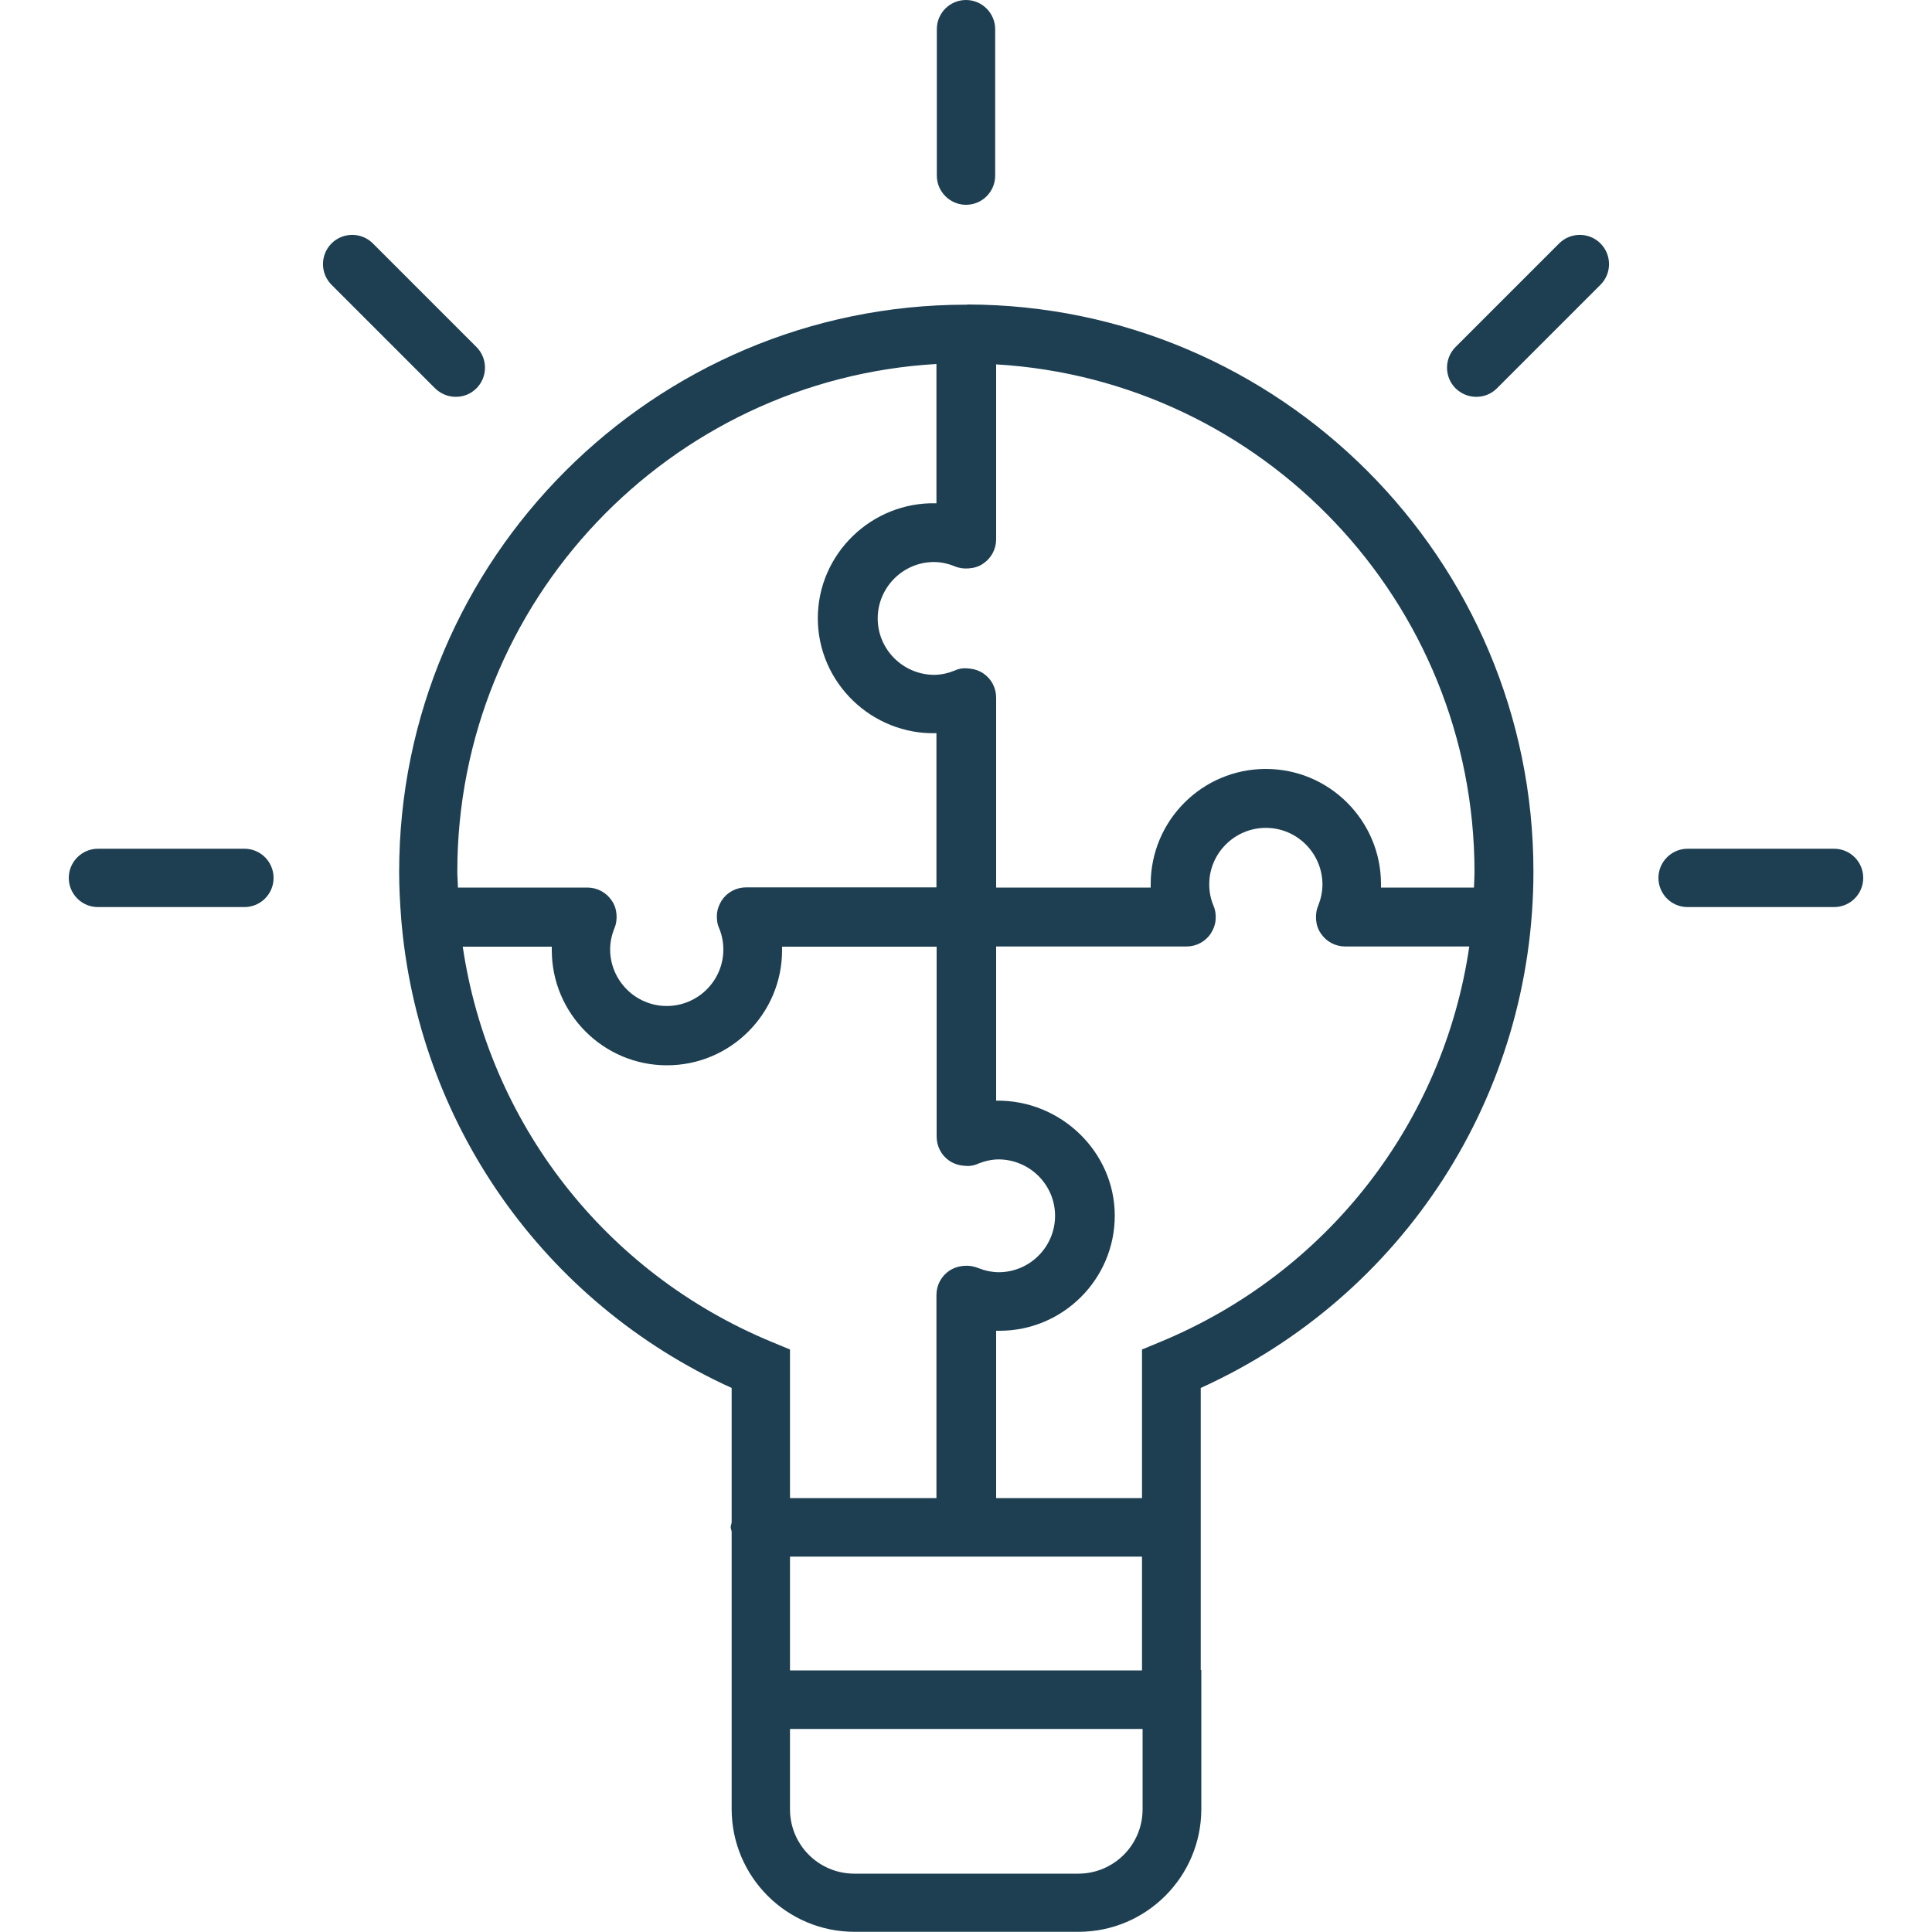
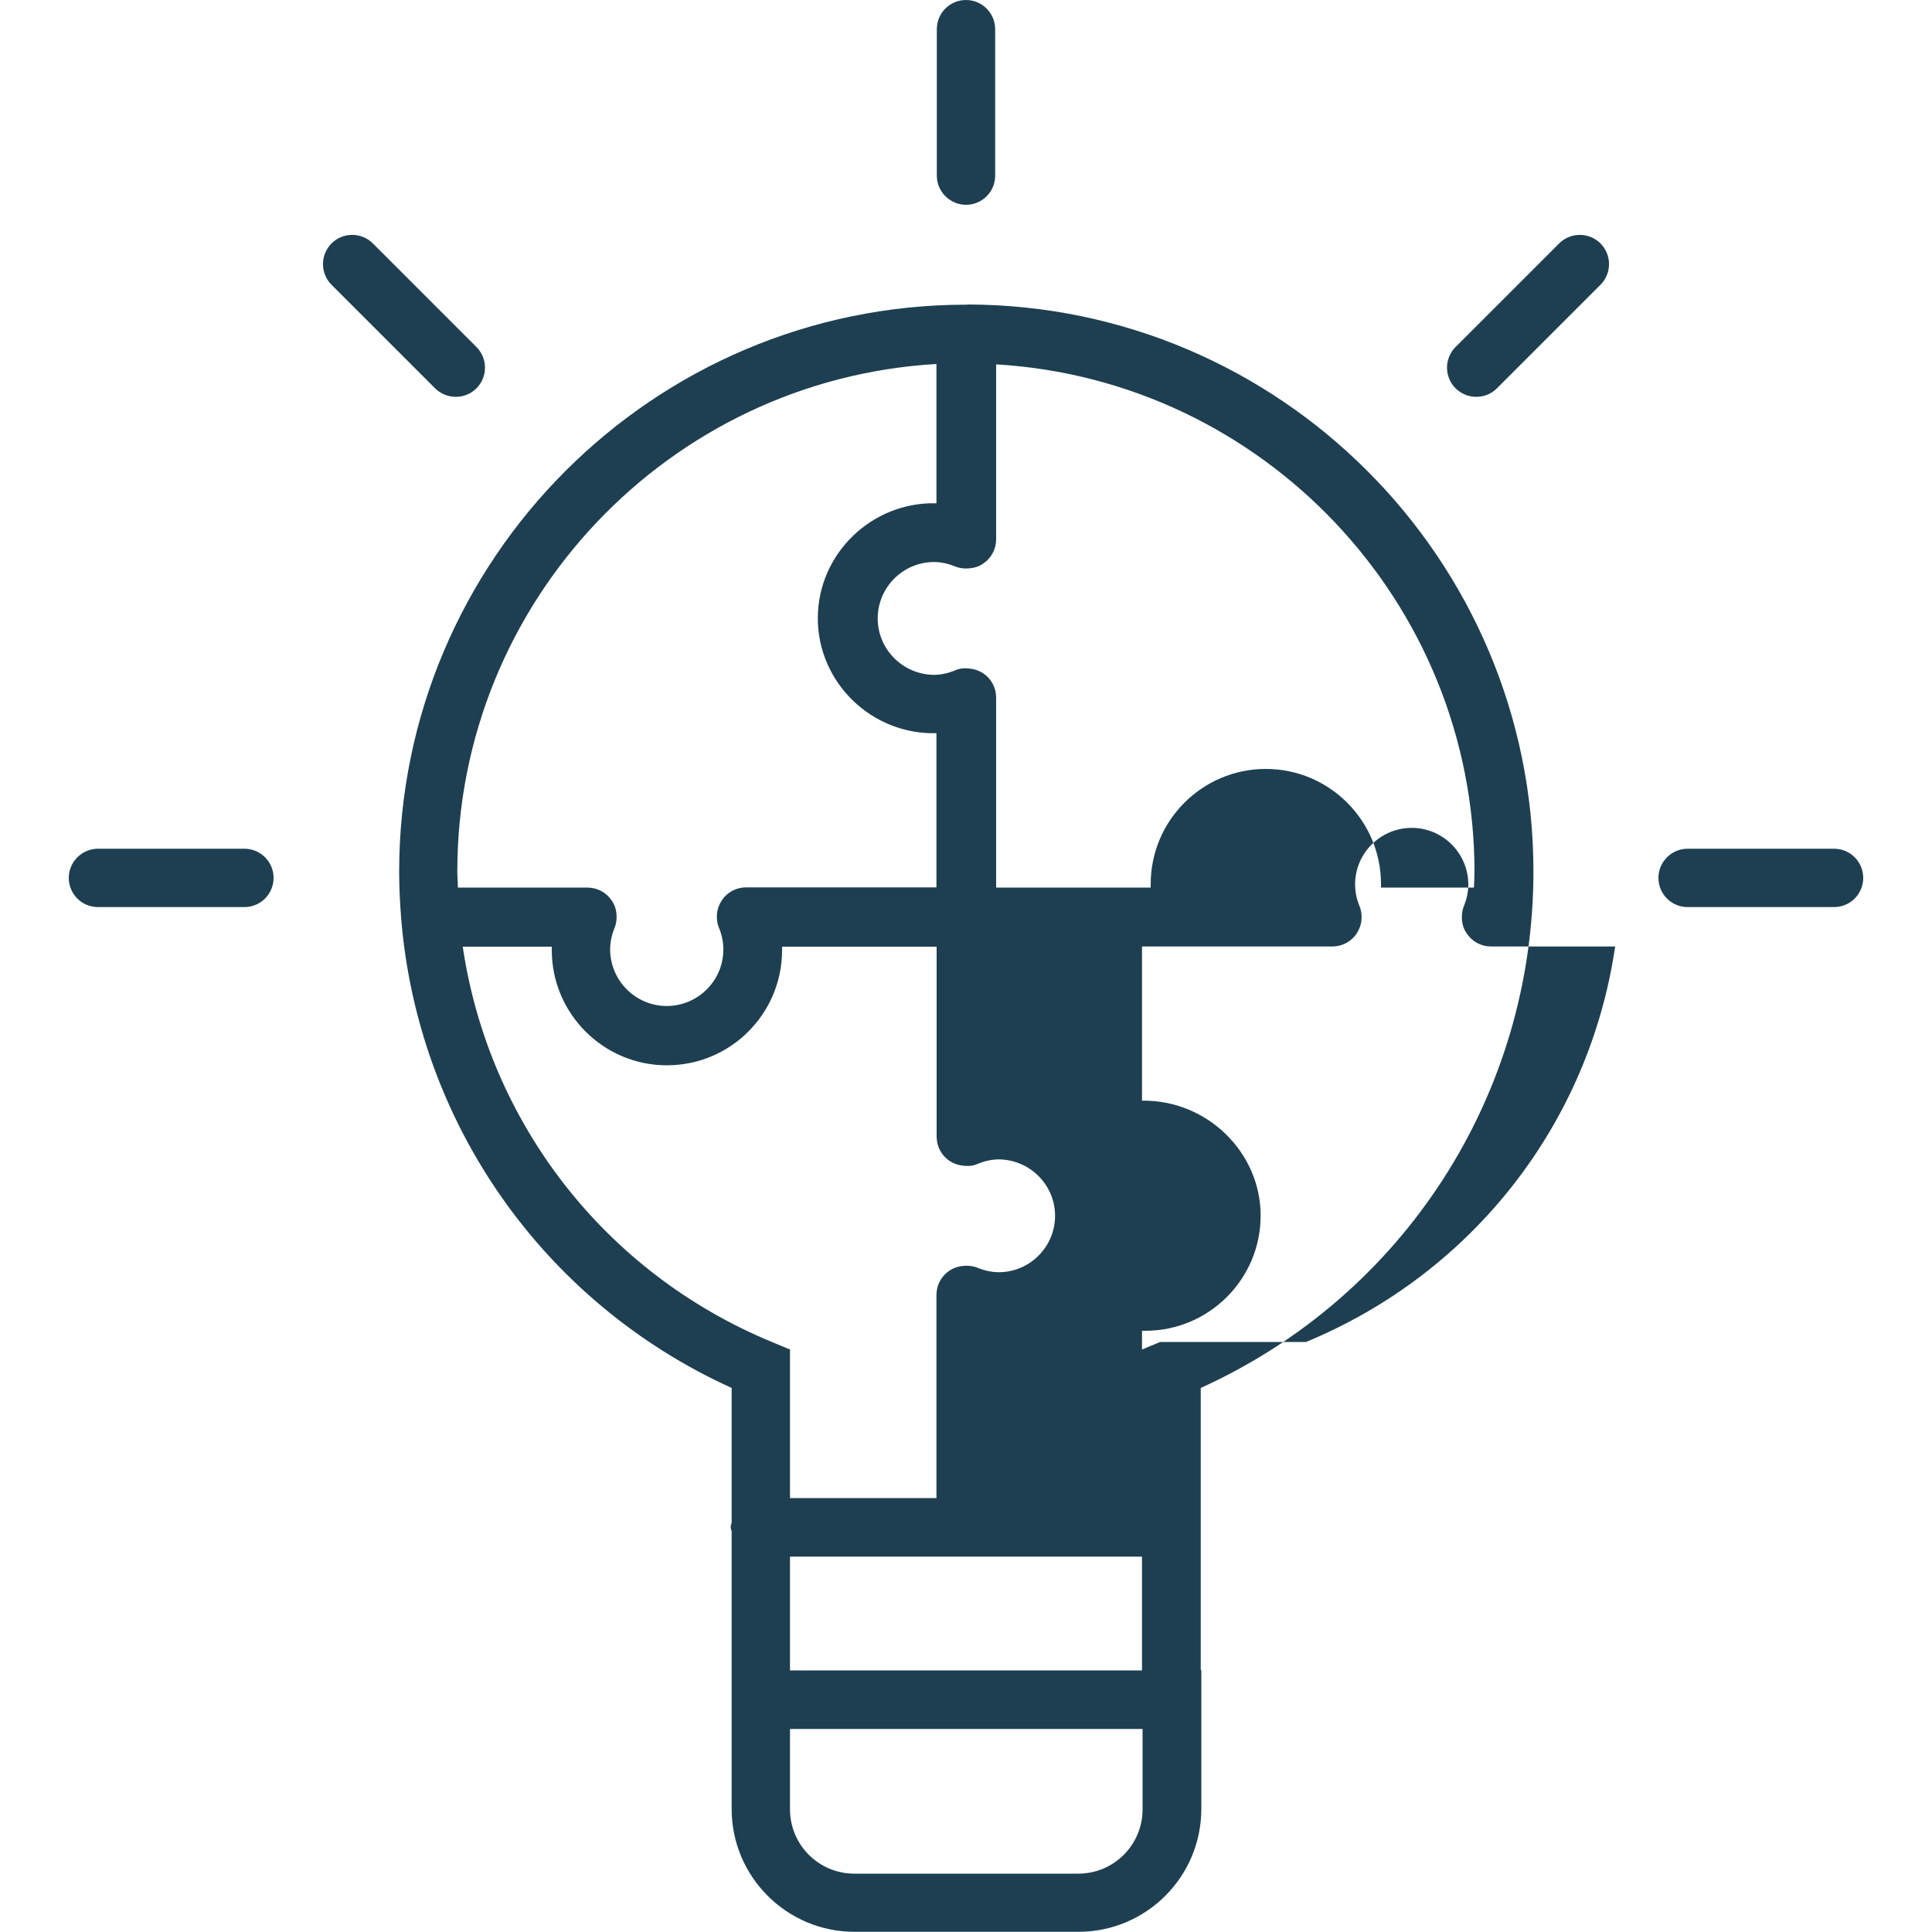
<svg xmlns="http://www.w3.org/2000/svg" id="Calque_2" viewBox="0 0 100 100">
  <defs>
    <style>.cls-1{fill:none;}.cls-1,.cls-2{stroke-width:0px;}.cls-2{fill:#1d3f51;}</style>
  </defs>
  <g id="Calque_1-2">
-     <path class="cls-2" d="m50.06,15.77s0,0,0,0c0,0,0,0,0,0-.01,0-.03,0-.04,0,0,0-.01,0-.02,0,0,0,0,0,0,0,0,0,0,0,0,0-16.18.01-29.34,13.17-29.34,29.36,0,.79.04,1.57.1,2.34,0,0,0,0,0,0,0,0,0,.02,0,.02.85,10.61,7.35,19.92,17.11,24.35v6.96c-.01.08-.05.16-.05.24s.04.16.05.24v14.35c0,3.51,2.85,6.36,6.36,6.36h11.59c3.51,0,6.36-2.85,6.36-6.36v-7.19h-.03v-14.6c10.49-4.76,17.22-15.14,17.22-26.73,0-16.17-13.14-29.32-29.3-29.35h0Zm-1.59,3.08v7.2c-3.34-.09-6.14,2.61-6.14,5.95s2.8,6.04,6.14,5.95v7.98h-9.85c-.51,0-.98.25-1.26.67-.14.22-.23.46-.25.71-.02.25.01.5.11.73.15.36.22.73.22,1.11,0,1.61-1.32,2.92-2.93,2.92s-2.92-1.31-2.93-2.92c0-.38.08-.75.22-1.1.1-.23.13-.49.11-.73-.02-.25-.1-.5-.25-.71-.28-.42-.75-.67-1.26-.67h-6.7c0-.27-.03-.54-.03-.82,0-14,10.99-25.48,24.8-26.28h0Zm-24.51,30.15h4.6c0,.05,0,.11,0,.16,0,0,0,0,0,0,0,0,0,.01,0,.02,0,3.28,2.67,5.96,5.96,5.96s5.96-2.67,5.96-5.96c0,0,0-.01,0-.02,0,0,0,0,0,0,0-.05,0-.11,0-.16h8v9.83c0,.51.25.98.67,1.26.23.15.49.23.75.25.25.03.5,0,.73-.11.35-.14.71-.22,1.08-.22,1.6.02,2.9,1.32,2.9,2.92s-1.3,2.91-2.9,2.92c-.37,0-.73-.08-1.09-.22-.24-.1-.49-.13-.73-.11-.26.02-.52.1-.75.25-.42.28-.67.75-.67,1.26v10.51h-7.58v-7.69l-.94-.39c-8.68-3.59-14.66-11.39-16-20.47h0Zm35.18,44.65c0,1.84-1.49,3.33-3.33,3.33h-11.59c-1.84,0-3.33-1.49-3.33-3.33v-4.16h18.25v4.16Zm-18.25-7.19v-5.89h18.22v5.89h-18.22Zm19.16-17l-.94.39v7.69h-7.55v-8.66s.08,0,.12,0c0,0,0,0,0,0,.02,0,.04,0,.06,0,3.28,0,5.96-2.67,5.96-5.96s-2.79-6-6.14-5.95v-7.98h9.85c.51,0,.98-.25,1.26-.67.14-.22.23-.46.25-.71.02-.25-.01-.5-.11-.73-.15-.36-.22-.73-.22-1.11,0-1.61,1.32-2.92,2.93-2.92s2.92,1.31,2.93,2.92c0,.38-.08.75-.22,1.11-.1.23-.13.49-.11.73.02.25.1.5.25.71.28.42.75.67,1.26.67h6.42c-1.33,9.09-7.32,16.88-16,20.47h0Zm16.25-23.52h-4.82c0-.05,0-.11,0-.16,0,0,0,0,0,0,0,0,0-.01,0-.02,0-3.28-2.67-5.96-5.96-5.96s-5.96,2.67-5.96,5.96c0,0,0,.01,0,.02,0,0,0,0,0,0,0,.05,0,.11,0,.16h-8v-9.83c0-.51-.25-.98-.67-1.26-.23-.15-.49-.23-.75-.25-.25-.03-.5,0-.73.11-.35.14-.71.22-1.08.22-1.6-.02-2.9-1.32-2.9-2.92s1.3-2.91,2.9-2.92c.37,0,.74.08,1.08.22.24.1.49.13.73.11.27-.02.53-.09.75-.25.42-.28.67-.75.67-1.26v-9.05c13.79.81,24.76,12.29,24.76,26.28,0,.27-.02.54-.03.82h0ZM48.49,9.09V1.51c0-.84.68-1.51,1.51-1.51s1.51.68,1.51,1.51v7.58c0,.84-.68,1.51-1.51,1.51s-1.51-.68-1.51-1.51ZM14.16,45.44c0,.84-.68,1.51-1.51,1.51h-7.58c-.84,0-1.51-.68-1.51-1.51s.68-1.51,1.51-1.51h7.58c.84,0,1.51.68,1.51,1.51Zm82.28,0c0,.84-.68,1.51-1.51,1.51h-7.58c-.84,0-1.51-.68-1.51-1.51s.68-1.51,1.51-1.51h7.58c.84,0,1.51.68,1.51,1.51Zm-13.6-32.84c.59.59.59,1.55,0,2.14l-5.36,5.36c-.3.3-.68.44-1.07.44s-.77-.15-1.07-.44c-.59-.59-.59-1.55,0-2.14l5.36-5.36c.59-.59,1.55-.59,2.14,0Zm-60.32,7.5l-5.36-5.36c-.59-.59-.59-1.55,0-2.14s1.55-.59,2.14,0l5.36,5.36c.59.59.59,1.55,0,2.14-.3.3-.68.44-1.07.44s-.77-.15-1.07-.44Z" />
-     <rect class="cls-1" width="100" height="100" />
+     <path class="cls-2" d="m50.06,15.77s0,0,0,0c0,0,0,0,0,0-.01,0-.03,0-.04,0,0,0-.01,0-.02,0,0,0,0,0,0,0,0,0,0,0,0,0-16.18.01-29.34,13.17-29.34,29.36,0,.79.04,1.57.1,2.34,0,0,0,0,0,0,0,0,0,.02,0,.02.85,10.61,7.35,19.92,17.11,24.35v6.96c-.01.08-.05.16-.05.24s.04.16.05.24v14.35c0,3.51,2.85,6.36,6.36,6.36h11.59c3.51,0,6.36-2.85,6.36-6.36v-7.19h-.03v-14.6c10.49-4.76,17.22-15.14,17.22-26.73,0-16.17-13.14-29.32-29.3-29.35h0Zm-1.59,3.08v7.2c-3.34-.09-6.14,2.61-6.14,5.95s2.8,6.04,6.14,5.95v7.98h-9.85c-.51,0-.98.25-1.26.67-.14.22-.23.46-.25.71-.02.25.01.5.11.73.15.36.22.73.22,1.11,0,1.61-1.32,2.92-2.93,2.92s-2.92-1.31-2.93-2.92c0-.38.08-.75.22-1.1.1-.23.13-.49.11-.73-.02-.25-.1-.5-.25-.71-.28-.42-.75-.67-1.26-.67h-6.7c0-.27-.03-.54-.03-.82,0-14,10.99-25.48,24.8-26.28h0Zm-24.51,30.15h4.6c0,.05,0,.11,0,.16,0,0,0,0,0,0,0,0,0,.01,0,.02,0,3.28,2.67,5.96,5.96,5.96s5.96-2.67,5.96-5.96c0,0,0-.01,0-.02,0,0,0,0,0,0,0-.05,0-.11,0-.16h8v9.83c0,.51.25.98.67,1.26.23.15.49.23.75.25.25.03.5,0,.73-.11.35-.14.71-.22,1.08-.22,1.6.02,2.9,1.32,2.9,2.92s-1.3,2.91-2.9,2.92c-.37,0-.73-.08-1.09-.22-.24-.1-.49-.13-.73-.11-.26.02-.52.1-.75.25-.42.28-.67.75-.67,1.26v10.51h-7.58v-7.69l-.94-.39c-8.68-3.59-14.66-11.39-16-20.47h0Zm35.18,44.65c0,1.84-1.49,3.33-3.33,3.33h-11.59c-1.84,0-3.33-1.49-3.33-3.33v-4.16h18.25v4.16Zm-18.25-7.19v-5.89h18.22v5.89h-18.22Zm19.16-17l-.94.39v7.69v-8.66s.08,0,.12,0c0,0,0,0,0,0,.02,0,.04,0,.06,0,3.28,0,5.96-2.67,5.96-5.96s-2.79-6-6.14-5.95v-7.98h9.85c.51,0,.98-.25,1.26-.67.14-.22.23-.46.25-.71.02-.25-.01-.5-.11-.73-.15-.36-.22-.73-.22-1.11,0-1.61,1.32-2.92,2.93-2.92s2.92,1.31,2.93,2.92c0,.38-.08.75-.22,1.11-.1.23-.13.49-.11.73.02.25.1.5.25.71.28.42.75.67,1.26.67h6.42c-1.33,9.09-7.32,16.88-16,20.47h0Zm16.25-23.52h-4.82c0-.05,0-.11,0-.16,0,0,0,0,0,0,0,0,0-.01,0-.02,0-3.28-2.67-5.96-5.96-5.96s-5.96,2.67-5.96,5.96c0,0,0,.01,0,.02,0,0,0,0,0,0,0,.05,0,.11,0,.16h-8v-9.83c0-.51-.25-.98-.67-1.26-.23-.15-.49-.23-.75-.25-.25-.03-.5,0-.73.11-.35.14-.71.22-1.08.22-1.6-.02-2.9-1.32-2.9-2.92s1.3-2.91,2.9-2.92c.37,0,.74.08,1.08.22.24.1.49.13.73.11.27-.02.53-.09.75-.25.42-.28.67-.75.67-1.26v-9.05c13.79.81,24.76,12.29,24.76,26.28,0,.27-.02.54-.03.82h0ZM48.49,9.09V1.51c0-.84.68-1.51,1.51-1.51s1.51.68,1.51,1.51v7.58c0,.84-.68,1.51-1.51,1.51s-1.51-.68-1.51-1.51ZM14.16,45.44c0,.84-.68,1.51-1.51,1.51h-7.58c-.84,0-1.51-.68-1.51-1.51s.68-1.51,1.51-1.51h7.58c.84,0,1.51.68,1.51,1.51Zm82.28,0c0,.84-.68,1.51-1.51,1.51h-7.58c-.84,0-1.51-.68-1.51-1.51s.68-1.51,1.51-1.51h7.58c.84,0,1.51.68,1.51,1.51Zm-13.6-32.84c.59.59.59,1.55,0,2.14l-5.36,5.36c-.3.3-.68.44-1.07.44s-.77-.15-1.07-.44c-.59-.59-.59-1.55,0-2.14l5.36-5.36c.59-.59,1.55-.59,2.14,0Zm-60.32,7.5l-5.36-5.36c-.59-.59-.59-1.55,0-2.14s1.55-.59,2.14,0l5.36,5.36c.59.59.59,1.55,0,2.14-.3.3-.68.44-1.07.44s-.77-.15-1.07-.44Z" />
  </g>
</svg>